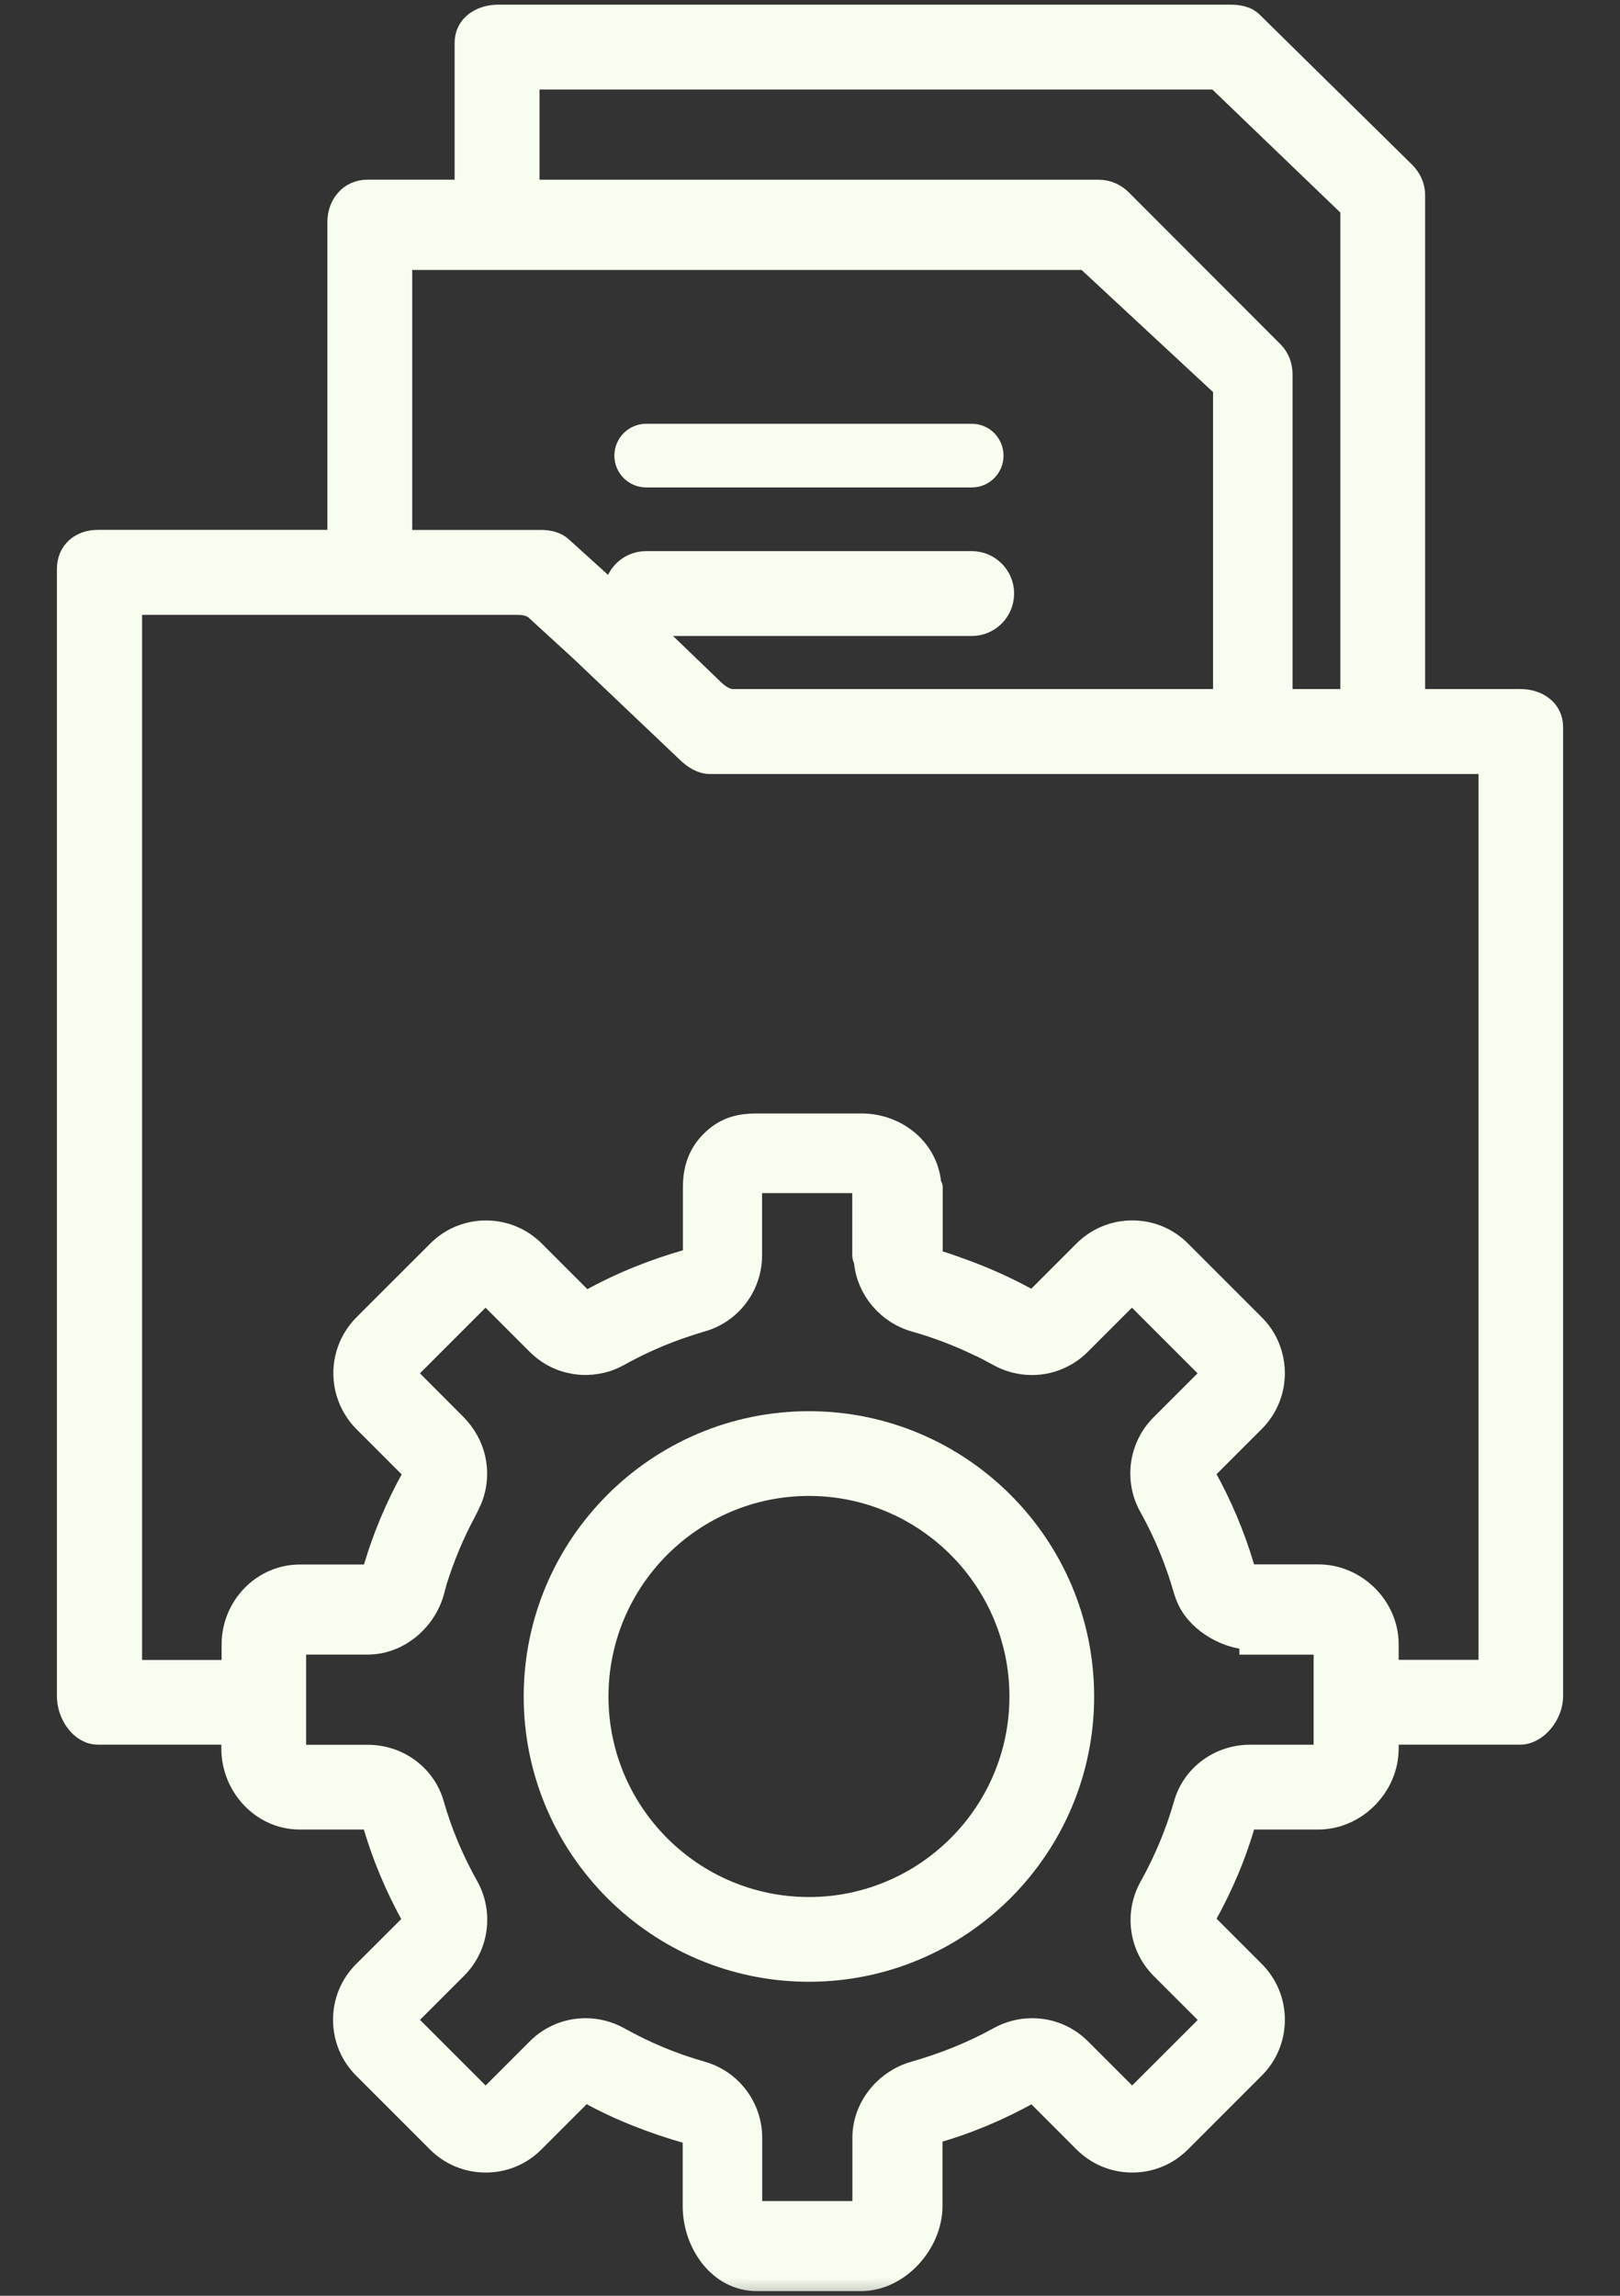
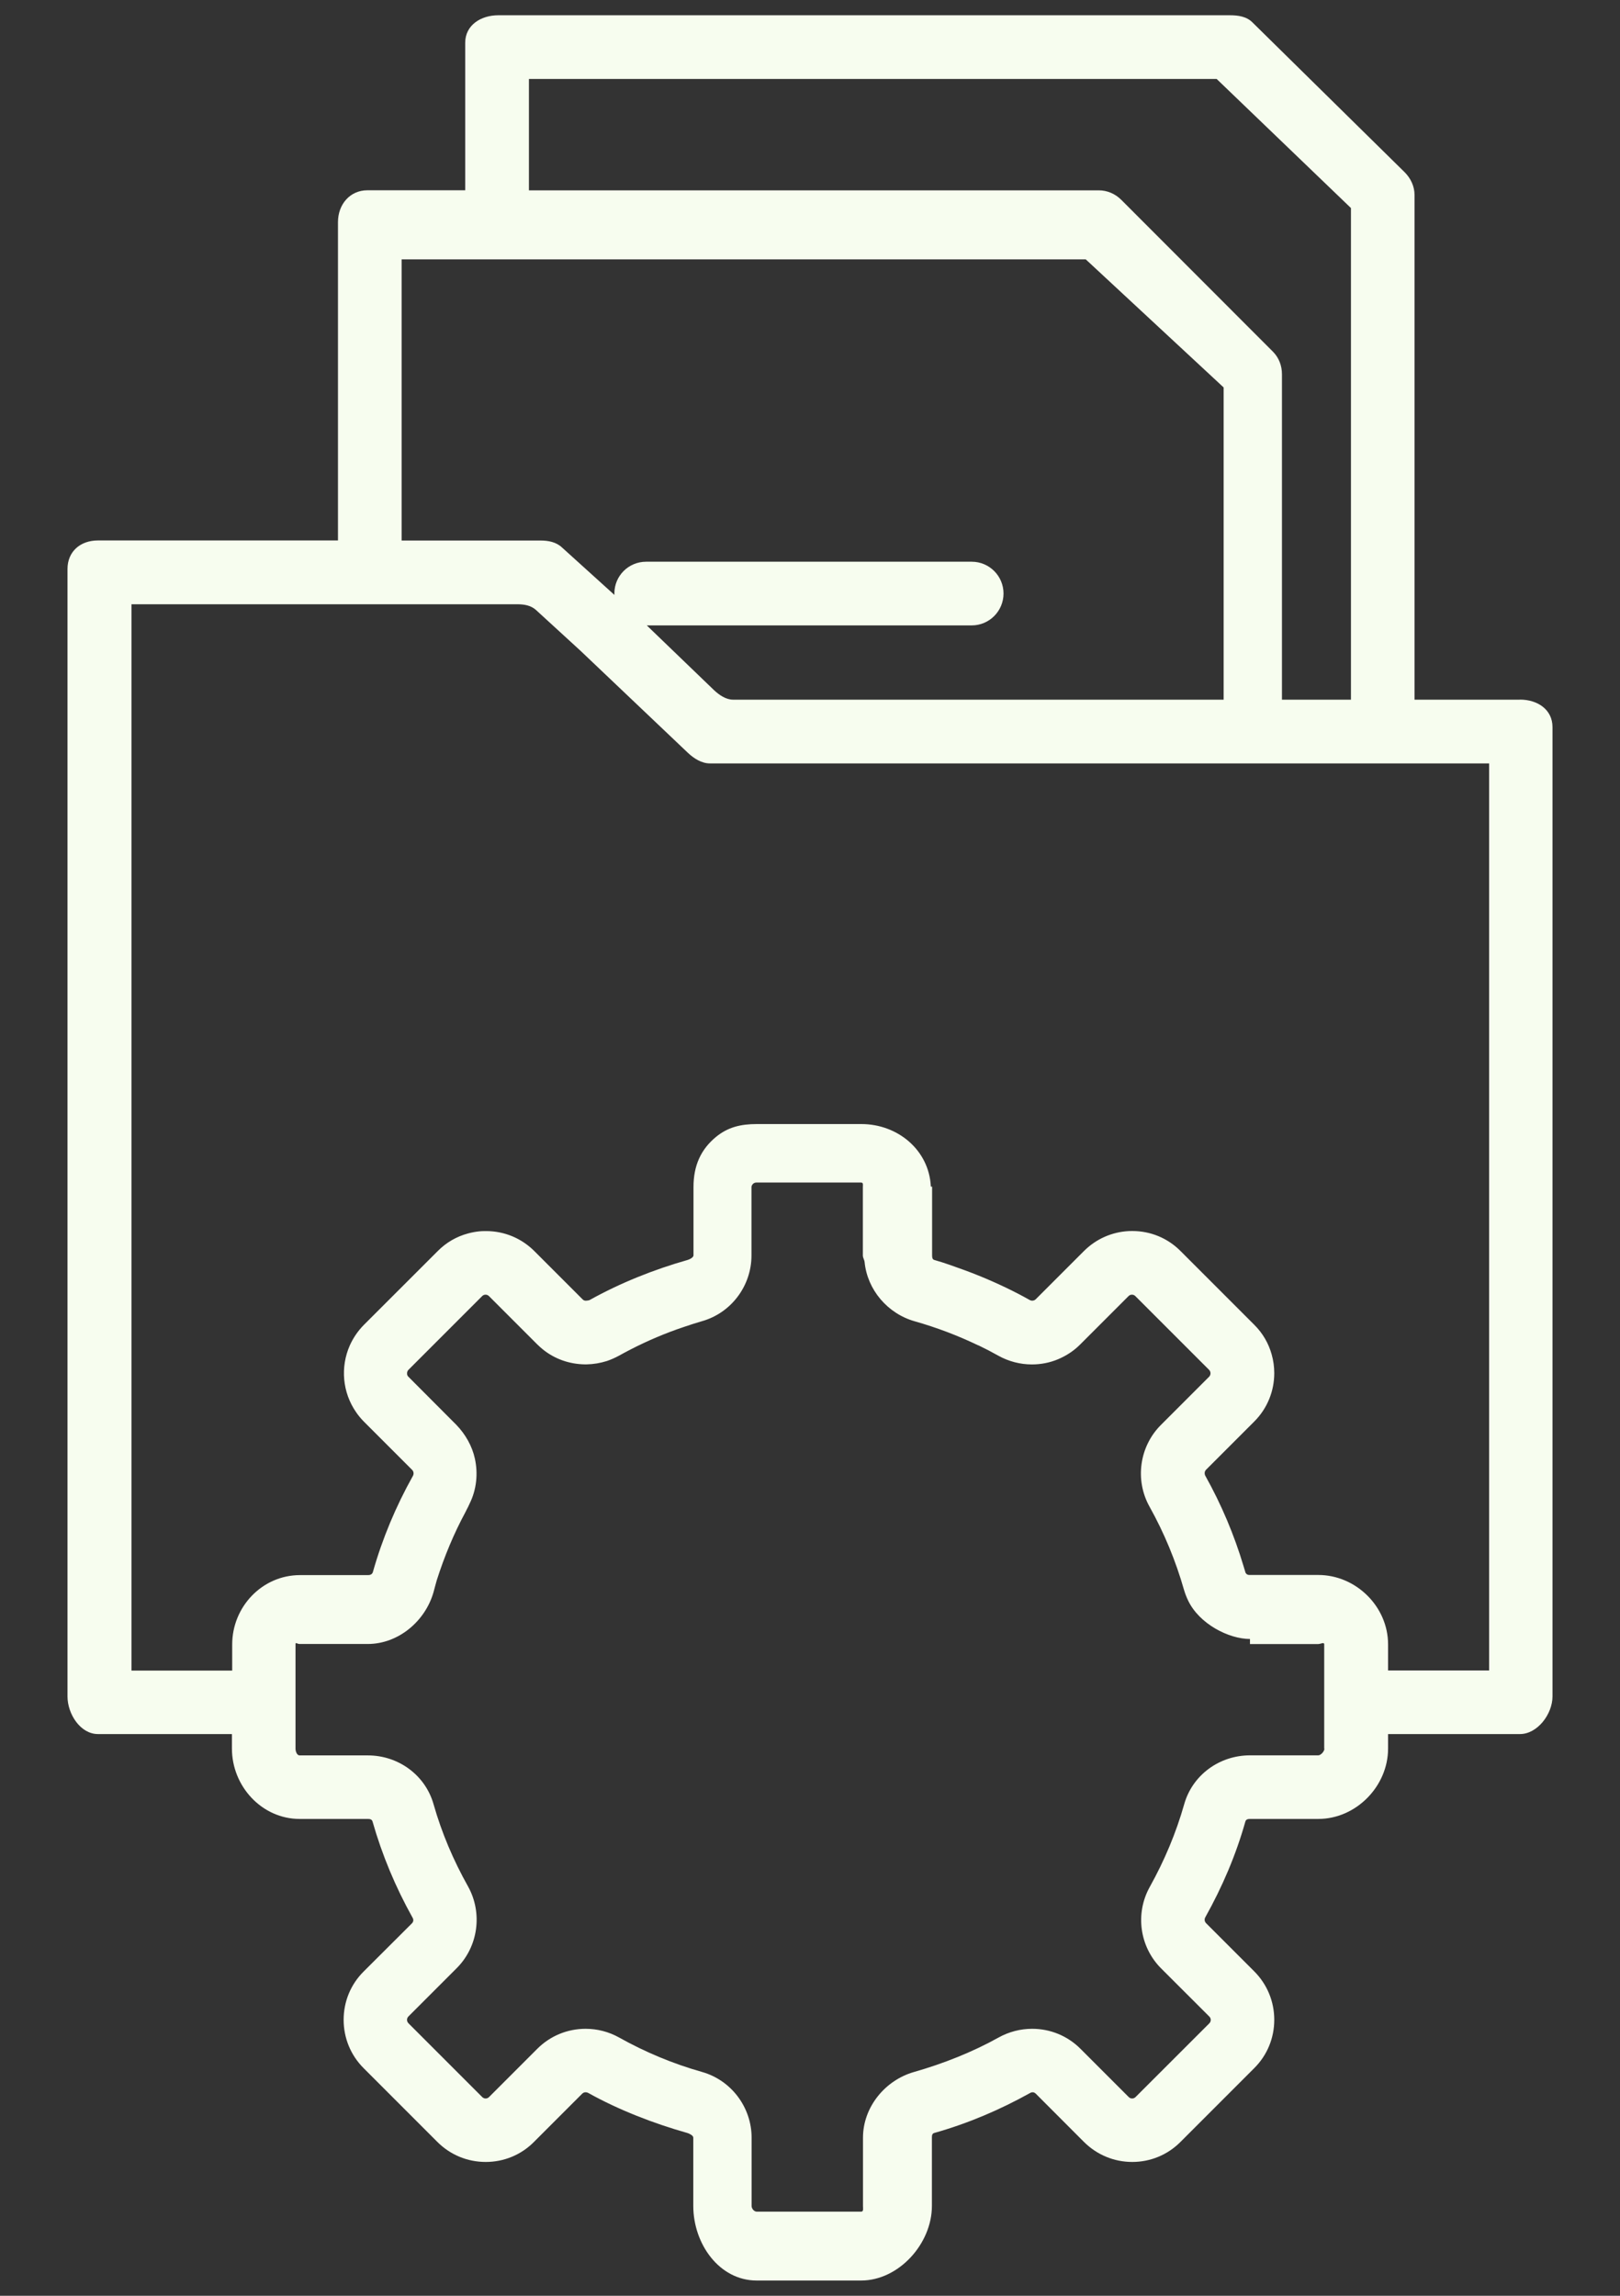
<svg xmlns="http://www.w3.org/2000/svg" width="24" height="34" viewBox="0 0 24 34" fill="none">
  <rect x="0" y="0" width="24" height="34" fill="#333333" stroke="none" />
  <mask id="path-1-outside-1_2633_3026" maskUnits="userSpaceOnUse" x="0" y="-0.774" width="24" height="35" fill="black">
-     <rect fill="white" y="-0.774" width="24" height="35" />
-     <path d="M22.517 10.362H20.956V2.886C20.956 2.761 20.9 2.642 20.812 2.553L18.555 0.332C18.468 0.244 18.344 0.226 18.219 0.226H7.383C7.123 0.226 6.892 0.373 6.892 0.633V2.818H5.443C5.183 2.818 5.007 3.029 5.007 3.289V8.004H1.451C1.191 8.004 1 8.167 1 8.427V25.124C1 25.384 1.191 25.681 1.451 25.681H3.436V25.896C3.436 26.455 3.88 26.938 4.439 26.938H5.45C5.482 26.938 5.51 26.945 5.519 26.976C5.661 27.474 5.86 27.949 6.113 28.402C6.13 28.431 6.125 28.462 6.102 28.485L5.387 29.198C5.195 29.389 5.091 29.643 5.091 29.913C5.091 30.184 5.196 30.438 5.387 30.629L6.48 31.722C6.671 31.913 6.925 32.018 7.196 32.018C7.466 32.018 7.721 31.913 7.911 31.721L8.626 31.006C8.644 30.988 8.666 30.986 8.677 30.986C8.689 30.986 8.701 30.989 8.713 30.995C9.166 31.248 9.684 31.448 10.183 31.589C10.213 31.598 10.271 31.626 10.271 31.658V32.67C10.271 33.228 10.653 33.774 11.211 33.774H12.757C13.315 33.774 13.806 33.228 13.806 32.67V31.658C13.806 31.626 13.809 31.598 13.84 31.589C14.339 31.448 14.812 31.247 15.264 30.995C15.275 30.989 15.283 30.986 15.296 30.986C15.307 30.986 15.326 30.988 15.344 31.006L16.058 31.721C16.25 31.912 16.503 32.018 16.774 32.018C17.044 32.018 17.298 31.913 17.489 31.721L18.582 30.628C18.773 30.438 18.878 30.183 18.878 29.913C18.878 29.642 18.773 29.388 18.582 29.196L17.867 28.481C17.845 28.458 17.84 28.424 17.856 28.395C18.109 27.942 18.31 27.473 18.45 26.976C18.459 26.945 18.487 26.938 18.519 26.938H19.53C20.089 26.938 20.564 26.455 20.564 25.896V25.681H22.518C22.778 25.681 23 25.384 23 25.124V10.768C23 10.508 22.778 10.361 22.518 10.361L22.517 10.362ZM7.836 1.169H18.024L20.014 3.081V10.362H18.992V5.543C18.992 5.418 18.948 5.299 18.86 5.21L16.61 2.958C16.521 2.87 16.404 2.819 16.279 2.819H7.836V1.169ZM5.95 3.841H16.085L18.128 5.738V10.362H10.86C10.755 10.362 10.655 10.293 10.578 10.221L9.582 9.262H14.396C14.656 9.262 14.867 9.05 14.867 8.79C14.867 8.53 14.656 8.319 14.396 8.319H9.572C9.312 8.319 9.102 8.528 9.102 8.788C9.102 8.796 9.102 8.803 9.103 8.811L8.327 8.109C8.24 8.027 8.125 8.005 8.006 8.005H5.95V3.841V3.841ZM19.621 25.897C19.621 25.936 19.569 25.996 19.53 25.996H18.519C18.068 25.996 17.667 26.285 17.544 26.719C17.423 27.146 17.251 27.554 17.034 27.944C16.814 28.338 16.883 28.832 17.201 29.151L17.916 29.865C17.933 29.882 17.937 29.901 17.937 29.914C17.937 29.928 17.933 29.947 17.916 29.965L16.823 31.057C16.806 31.074 16.786 31.078 16.772 31.078C16.758 31.078 16.739 31.074 16.722 31.057L16.007 30.342C15.816 30.151 15.561 30.046 15.291 30.046C15.118 30.046 14.948 30.09 14.796 30.174C14.407 30.391 13.971 30.563 13.543 30.685C13.109 30.808 12.785 31.209 12.785 31.659V32.67C12.785 32.71 12.796 32.754 12.757 32.754H11.211C11.172 32.754 11.135 32.71 11.135 32.67V31.659C11.135 31.209 10.834 30.808 10.4 30.685C9.972 30.564 9.559 30.392 9.17 30.174C9.019 30.09 8.849 30.046 8.676 30.046C8.406 30.046 8.151 30.151 7.96 30.342L7.245 31.057C7.228 31.074 7.208 31.078 7.195 31.078C7.182 31.078 7.162 31.075 7.144 31.057L6.051 29.964C6.034 29.947 6.03 29.927 6.03 29.913C6.03 29.9 6.033 29.881 6.051 29.863L6.766 29.148C7.085 28.829 7.153 28.332 6.934 27.938C6.716 27.549 6.545 27.148 6.423 26.72C6.3 26.286 5.899 25.997 5.449 25.997H4.438C4.399 25.997 4.378 25.937 4.378 25.898V24.353C4.378 24.313 4.399 24.347 4.438 24.347H5.449C5.899 24.347 6.3 24.012 6.423 23.578C6.438 23.524 6.455 23.455 6.471 23.402C6.581 23.056 6.723 22.713 6.896 22.393C6.908 22.37 6.921 22.341 6.934 22.318C6.942 22.303 6.949 22.285 6.956 22.271C7.061 22.06 7.084 21.823 7.035 21.601C6.995 21.417 6.896 21.242 6.762 21.103L6.049 20.388C6.042 20.381 6.037 20.373 6.034 20.365C6.033 20.362 6.033 20.359 6.032 20.357C6.032 20.355 6.031 20.354 6.031 20.352C6.031 20.35 6.031 20.349 6.031 20.347C6.028 20.326 6.035 20.304 6.05 20.288L7.143 19.195C7.16 19.177 7.18 19.174 7.193 19.174C7.207 19.174 7.226 19.177 7.244 19.195L7.959 19.91C7.973 19.924 7.988 19.937 8.003 19.951C8.016 19.963 8.03 19.974 8.044 19.986C8.22 20.127 8.436 20.203 8.665 20.206C8.668 20.206 8.671 20.206 8.674 20.206C8.68 20.206 8.685 20.206 8.691 20.206C8.793 20.204 8.894 20.187 8.992 20.156C9.053 20.135 9.112 20.109 9.169 20.078C9.413 19.942 9.666 19.824 9.926 19.725C9.996 19.698 10.066 19.674 10.137 19.65C10.224 19.621 10.31 19.592 10.398 19.567C10.832 19.445 11.133 19.044 11.133 18.593V17.582C11.133 17.558 11.147 17.539 11.164 17.526C11.176 17.517 11.192 17.513 11.209 17.513H12.754C12.793 17.513 12.783 17.543 12.783 17.583V18.594C12.783 18.627 12.806 18.659 12.809 18.691C12.849 19.101 13.149 19.454 13.551 19.568C13.872 19.659 14.19 19.779 14.491 19.924H14.495C14.595 19.972 14.695 20.024 14.791 20.078C14.942 20.162 15.114 20.207 15.287 20.207C15.422 20.207 15.554 20.181 15.675 20.13C15.796 20.079 15.909 20.006 16.004 19.91L16.719 19.195C16.736 19.177 16.756 19.174 16.769 19.174C16.782 19.174 16.803 19.177 16.82 19.195L17.913 20.288C17.94 20.316 17.94 20.361 17.913 20.389L17.198 21.104C16.879 21.423 16.81 21.921 17.031 22.315C17.248 22.704 17.419 23.118 17.541 23.546C17.557 23.6 17.577 23.652 17.601 23.702C17.766 24.05 18.204 24.273 18.518 24.273V24.348H19.527C19.566 24.348 19.618 24.314 19.618 24.353V25.899L19.621 25.897ZM22.056 24.739H20.564V24.352C20.564 23.793 20.088 23.325 19.53 23.325H18.519C18.5 23.325 18.483 23.324 18.469 23.312C18.46 23.303 18.453 23.297 18.45 23.284C18.441 23.255 18.432 23.227 18.424 23.198C18.285 22.732 18.094 22.28 17.855 21.853C17.852 21.846 17.849 21.838 17.848 21.831C17.844 21.808 17.85 21.784 17.867 21.767L18.582 21.052C18.779 20.855 18.878 20.596 18.878 20.336C18.878 20.242 18.865 20.148 18.839 20.057C18.794 19.896 18.708 19.745 18.582 19.62L17.489 18.527C17.298 18.335 17.044 18.231 16.774 18.231C16.756 18.231 16.74 18.231 16.723 18.232C16.472 18.245 16.237 18.349 16.058 18.528L15.343 19.243C15.335 19.25 15.326 19.256 15.318 19.258C15.317 19.258 15.316 19.259 15.316 19.259C15.314 19.259 15.313 19.259 15.312 19.26C15.305 19.262 15.298 19.263 15.293 19.263C15.281 19.263 15.269 19.26 15.257 19.254C15.206 19.225 15.154 19.197 15.103 19.17C14.84 19.033 14.568 18.913 14.29 18.811C14.136 18.756 13.999 18.704 13.842 18.66C13.812 18.651 13.809 18.623 13.809 18.591V17.58C13.809 17.563 13.79 17.585 13.79 17.568C13.762 17.033 13.301 16.647 12.76 16.647H11.214C10.972 16.647 10.785 16.693 10.609 16.836C10.382 17.022 10.274 17.264 10.274 17.579V18.591C10.274 18.623 10.217 18.651 10.186 18.66C9.688 18.801 9.187 19.001 8.734 19.254C8.729 19.257 8.715 19.258 8.71 19.26C8.709 19.26 8.703 19.26 8.703 19.261C8.697 19.262 8.688 19.263 8.683 19.263C8.681 19.263 8.676 19.263 8.672 19.263C8.66 19.262 8.644 19.257 8.631 19.243L7.916 18.528C7.724 18.337 7.471 18.232 7.2 18.232C7.18 18.232 7.161 18.232 7.141 18.233C7.086 18.236 7.032 18.244 6.978 18.256C6.963 18.259 6.948 18.263 6.934 18.267C6.765 18.312 6.61 18.401 6.484 18.529L5.391 19.621C5.301 19.712 5.232 19.815 5.182 19.926C5.041 20.245 5.072 20.622 5.276 20.915C5.309 20.964 5.348 21.01 5.391 21.054L6.106 21.769C6.129 21.792 6.133 21.828 6.118 21.856C5.865 22.308 5.665 22.784 5.524 23.282C5.515 23.313 5.487 23.327 5.455 23.327H4.444C3.885 23.327 3.44 23.796 3.44 24.354V24.741H1.948V8.949H7.661C7.766 8.949 7.866 8.965 7.943 9.036L8.597 9.635L10.195 11.153C10.282 11.234 10.396 11.306 10.516 11.306H22.061V24.741L22.056 24.739Z" />
-   </mask>
+     </mask>
  <path d="M22.517 10.362H20.956V2.886C20.956 2.761 20.9 2.642 20.812 2.553L18.555 0.332C18.468 0.244 18.344 0.226 18.219 0.226H7.383C7.123 0.226 6.892 0.373 6.892 0.633V2.818H5.443C5.183 2.818 5.007 3.029 5.007 3.289V8.004H1.451C1.191 8.004 1 8.167 1 8.427V25.124C1 25.384 1.191 25.681 1.451 25.681H3.436V25.896C3.436 26.455 3.88 26.938 4.439 26.938H5.45C5.482 26.938 5.51 26.945 5.519 26.976C5.661 27.474 5.86 27.949 6.113 28.402C6.13 28.431 6.125 28.462 6.102 28.485L5.387 29.198C5.195 29.389 5.091 29.643 5.091 29.913C5.091 30.184 5.196 30.438 5.387 30.629L6.48 31.722C6.671 31.913 6.925 32.018 7.196 32.018C7.466 32.018 7.721 31.913 7.911 31.721L8.626 31.006C8.644 30.988 8.666 30.986 8.677 30.986C8.689 30.986 8.701 30.989 8.713 30.995C9.166 31.248 9.684 31.448 10.183 31.589C10.213 31.598 10.271 31.626 10.271 31.658V32.67C10.271 33.228 10.653 33.774 11.211 33.774H12.757C13.315 33.774 13.806 33.228 13.806 32.67V31.658C13.806 31.626 13.809 31.598 13.84 31.589C14.339 31.448 14.812 31.247 15.264 30.995C15.275 30.989 15.283 30.986 15.296 30.986C15.307 30.986 15.326 30.988 15.344 31.006L16.058 31.721C16.25 31.912 16.503 32.018 16.774 32.018C17.044 32.018 17.298 31.913 17.489 31.721L18.582 30.628C18.773 30.438 18.878 30.183 18.878 29.913C18.878 29.642 18.773 29.388 18.582 29.196L17.867 28.481C17.845 28.458 17.84 28.424 17.856 28.395C18.109 27.942 18.31 27.473 18.45 26.976C18.459 26.945 18.487 26.938 18.519 26.938H19.53C20.089 26.938 20.564 26.455 20.564 25.896V25.681H22.518C22.778 25.681 23 25.384 23 25.124V10.768C23 10.508 22.778 10.361 22.518 10.361L22.517 10.362ZM7.836 1.169H18.024L20.014 3.081V10.362H18.992V5.543C18.992 5.418 18.948 5.299 18.86 5.21L16.61 2.958C16.521 2.87 16.404 2.819 16.279 2.819H7.836V1.169ZM5.95 3.841H16.085L18.128 5.738V10.362H10.86C10.755 10.362 10.655 10.293 10.578 10.221L9.582 9.262H14.396C14.656 9.262 14.867 9.05 14.867 8.79C14.867 8.53 14.656 8.319 14.396 8.319H9.572C9.312 8.319 9.102 8.528 9.102 8.788C9.102 8.796 9.102 8.803 9.103 8.811L8.327 8.109C8.24 8.027 8.125 8.005 8.006 8.005H5.95V3.841V3.841ZM19.621 25.897C19.621 25.936 19.569 25.996 19.53 25.996H18.519C18.068 25.996 17.667 26.285 17.544 26.719C17.423 27.146 17.251 27.554 17.034 27.944C16.814 28.338 16.883 28.832 17.201 29.151L17.916 29.865C17.933 29.882 17.937 29.901 17.937 29.914C17.937 29.928 17.933 29.947 17.916 29.965L16.823 31.057C16.806 31.074 16.786 31.078 16.772 31.078C16.758 31.078 16.739 31.074 16.722 31.057L16.007 30.342C15.816 30.151 15.561 30.046 15.291 30.046C15.118 30.046 14.948 30.09 14.796 30.174C14.407 30.391 13.971 30.563 13.543 30.685C13.109 30.808 12.785 31.209 12.785 31.659V32.67C12.785 32.71 12.796 32.754 12.757 32.754H11.211C11.172 32.754 11.135 32.71 11.135 32.67V31.659C11.135 31.209 10.834 30.808 10.4 30.685C9.972 30.564 9.559 30.392 9.17 30.174C9.019 30.09 8.849 30.046 8.676 30.046C8.406 30.046 8.151 30.151 7.96 30.342L7.245 31.057C7.228 31.074 7.208 31.078 7.195 31.078C7.182 31.078 7.162 31.075 7.144 31.057L6.051 29.964C6.034 29.947 6.03 29.927 6.03 29.913C6.03 29.9 6.033 29.881 6.051 29.863L6.766 29.148C7.085 28.829 7.153 28.332 6.934 27.938C6.716 27.549 6.545 27.148 6.423 26.72C6.3 26.286 5.899 25.997 5.449 25.997H4.438C4.399 25.997 4.378 25.937 4.378 25.898V24.353C4.378 24.313 4.399 24.347 4.438 24.347H5.449C5.899 24.347 6.3 24.012 6.423 23.578C6.438 23.524 6.455 23.455 6.471 23.402C6.581 23.056 6.723 22.713 6.896 22.393C6.908 22.37 6.921 22.341 6.934 22.318C6.942 22.303 6.949 22.285 6.956 22.271C7.061 22.06 7.084 21.823 7.035 21.601C6.995 21.417 6.896 21.242 6.762 21.103L6.049 20.388C6.042 20.381 6.037 20.373 6.034 20.365C6.033 20.362 6.033 20.359 6.032 20.357C6.032 20.355 6.031 20.354 6.031 20.352C6.031 20.35 6.031 20.349 6.031 20.347C6.028 20.326 6.035 20.304 6.05 20.288L7.143 19.195C7.16 19.177 7.18 19.174 7.193 19.174C7.207 19.174 7.226 19.177 7.244 19.195L7.959 19.91C7.973 19.924 7.988 19.937 8.003 19.951C8.016 19.963 8.03 19.974 8.044 19.986C8.22 20.127 8.436 20.203 8.665 20.206C8.668 20.206 8.671 20.206 8.674 20.206C8.68 20.206 8.685 20.206 8.691 20.206C8.793 20.204 8.894 20.187 8.992 20.156C9.053 20.135 9.112 20.109 9.169 20.078C9.413 19.942 9.666 19.824 9.926 19.725C9.996 19.698 10.066 19.674 10.137 19.65C10.224 19.621 10.31 19.592 10.398 19.567C10.832 19.445 11.133 19.044 11.133 18.593V17.582C11.133 17.558 11.147 17.539 11.164 17.526C11.176 17.517 11.192 17.513 11.209 17.513H12.754C12.793 17.513 12.783 17.543 12.783 17.583V18.594C12.783 18.627 12.806 18.659 12.809 18.691C12.849 19.101 13.149 19.454 13.551 19.568C13.872 19.659 14.19 19.779 14.491 19.924H14.495C14.595 19.972 14.695 20.024 14.791 20.078C14.942 20.162 15.114 20.207 15.287 20.207C15.422 20.207 15.554 20.181 15.675 20.13C15.796 20.079 15.909 20.006 16.004 19.91L16.719 19.195C16.736 19.177 16.756 19.174 16.769 19.174C16.782 19.174 16.803 19.177 16.82 19.195L17.913 20.288C17.94 20.316 17.94 20.361 17.913 20.389L17.198 21.104C16.879 21.423 16.81 21.921 17.031 22.315C17.248 22.704 17.419 23.118 17.541 23.546C17.557 23.6 17.577 23.652 17.601 23.702C17.766 24.05 18.204 24.273 18.518 24.273V24.348H19.527C19.566 24.348 19.618 24.314 19.618 24.353V25.899L19.621 25.897ZM22.056 24.739H20.564V24.352C20.564 23.793 20.088 23.325 19.53 23.325H18.519C18.5 23.325 18.483 23.324 18.469 23.312C18.46 23.303 18.453 23.297 18.45 23.284C18.441 23.255 18.432 23.227 18.424 23.198C18.285 22.732 18.094 22.28 17.855 21.853C17.852 21.846 17.849 21.838 17.848 21.831C17.844 21.808 17.85 21.784 17.867 21.767L18.582 21.052C18.779 20.855 18.878 20.596 18.878 20.336C18.878 20.242 18.865 20.148 18.839 20.057C18.794 19.896 18.708 19.745 18.582 19.62L17.489 18.527C17.298 18.335 17.044 18.231 16.774 18.231C16.756 18.231 16.74 18.231 16.723 18.232C16.472 18.245 16.237 18.349 16.058 18.528L15.343 19.243C15.335 19.25 15.326 19.256 15.318 19.258C15.317 19.258 15.316 19.259 15.316 19.259C15.314 19.259 15.313 19.259 15.312 19.26C15.305 19.262 15.298 19.263 15.293 19.263C15.281 19.263 15.269 19.26 15.257 19.254C15.206 19.225 15.154 19.197 15.103 19.17C14.84 19.033 14.568 18.913 14.29 18.811C14.136 18.756 13.999 18.704 13.842 18.66C13.812 18.651 13.809 18.623 13.809 18.591V17.58C13.809 17.563 13.79 17.585 13.79 17.568C13.762 17.033 13.301 16.647 12.76 16.647H11.214C10.972 16.647 10.785 16.693 10.609 16.836C10.382 17.022 10.274 17.264 10.274 17.579V18.591C10.274 18.623 10.217 18.651 10.186 18.66C9.688 18.801 9.187 19.001 8.734 19.254C8.729 19.257 8.715 19.258 8.71 19.26C8.709 19.26 8.703 19.26 8.703 19.261C8.697 19.262 8.688 19.263 8.683 19.263C8.681 19.263 8.676 19.263 8.672 19.263C8.66 19.262 8.644 19.257 8.631 19.243L7.916 18.528C7.724 18.337 7.471 18.232 7.2 18.232C7.18 18.232 7.161 18.232 7.141 18.233C7.086 18.236 7.032 18.244 6.978 18.256C6.963 18.259 6.948 18.263 6.934 18.267C6.765 18.312 6.61 18.401 6.484 18.529L5.391 19.621C5.301 19.712 5.232 19.815 5.182 19.926C5.041 20.245 5.072 20.622 5.276 20.915C5.309 20.964 5.348 21.01 5.391 21.054L6.106 21.769C6.129 21.792 6.133 21.828 6.118 21.856C5.865 22.308 5.665 22.784 5.524 23.282C5.515 23.313 5.487 23.327 5.455 23.327H4.444C3.885 23.327 3.44 23.796 3.44 24.354V24.741H1.948V8.949H7.661C7.766 8.949 7.866 8.965 7.943 9.036L8.597 9.635L10.195 11.153C10.282 11.234 10.396 11.306 10.516 11.306H22.061V24.741L22.056 24.739Z" fill="#F7FDEF" />
-   <path d="M22.517 10.362H20.956V2.886C20.956 2.761 20.9 2.642 20.812 2.553L18.555 0.332C18.468 0.244 18.344 0.226 18.219 0.226H7.383C7.123 0.226 6.892 0.373 6.892 0.633V2.818H5.443C5.183 2.818 5.007 3.029 5.007 3.289V8.004H1.451C1.191 8.004 1 8.167 1 8.427V25.124C1 25.384 1.191 25.681 1.451 25.681H3.436V25.896C3.436 26.455 3.88 26.938 4.439 26.938H5.45C5.482 26.938 5.51 26.945 5.519 26.976C5.661 27.474 5.86 27.949 6.113 28.402C6.13 28.431 6.125 28.462 6.102 28.485L5.387 29.198C5.195 29.389 5.091 29.643 5.091 29.913C5.091 30.184 5.196 30.438 5.387 30.629L6.48 31.722C6.671 31.913 6.925 32.018 7.196 32.018C7.466 32.018 7.721 31.913 7.911 31.721L8.626 31.006C8.644 30.988 8.666 30.986 8.677 30.986C8.689 30.986 8.701 30.989 8.713 30.995C9.166 31.248 9.684 31.448 10.183 31.589C10.213 31.598 10.271 31.626 10.271 31.658V32.67C10.271 33.228 10.653 33.774 11.211 33.774H12.757C13.315 33.774 13.806 33.228 13.806 32.67V31.658C13.806 31.626 13.809 31.598 13.84 31.589C14.339 31.448 14.812 31.247 15.264 30.995C15.275 30.989 15.283 30.986 15.296 30.986C15.307 30.986 15.326 30.988 15.344 31.006L16.058 31.721C16.25 31.912 16.503 32.018 16.774 32.018C17.044 32.018 17.298 31.913 17.489 31.721L18.582 30.628C18.773 30.438 18.878 30.183 18.878 29.913C18.878 29.642 18.773 29.388 18.582 29.196L17.867 28.481C17.845 28.458 17.84 28.424 17.856 28.395C18.109 27.942 18.31 27.473 18.45 26.976C18.459 26.945 18.487 26.938 18.519 26.938H19.53C20.089 26.938 20.564 26.455 20.564 25.896V25.681H22.518C22.778 25.681 23 25.384 23 25.124V10.768C23 10.508 22.778 10.361 22.518 10.361L22.517 10.362ZM7.836 1.169H18.024L20.014 3.081V10.362H18.992V5.543C18.992 5.418 18.948 5.299 18.86 5.21L16.61 2.958C16.521 2.87 16.404 2.819 16.279 2.819H7.836V1.169ZM5.95 3.841H16.085L18.128 5.738V10.362H10.86C10.755 10.362 10.655 10.293 10.578 10.221L9.582 9.262H14.396C14.656 9.262 14.867 9.05 14.867 8.79C14.867 8.53 14.656 8.319 14.396 8.319H9.572C9.312 8.319 9.102 8.528 9.102 8.788C9.102 8.796 9.102 8.803 9.103 8.811L8.327 8.109C8.24 8.027 8.125 8.005 8.006 8.005H5.95V3.841V3.841ZM19.621 25.897C19.621 25.936 19.569 25.996 19.53 25.996H18.519C18.068 25.996 17.667 26.285 17.544 26.719C17.423 27.146 17.251 27.554 17.034 27.944C16.814 28.338 16.883 28.832 17.201 29.151L17.916 29.865C17.933 29.882 17.937 29.901 17.937 29.914C17.937 29.928 17.933 29.947 17.916 29.965L16.823 31.057C16.806 31.074 16.786 31.078 16.772 31.078C16.758 31.078 16.739 31.074 16.722 31.057L16.007 30.342C15.816 30.151 15.561 30.046 15.291 30.046C15.118 30.046 14.948 30.09 14.796 30.174C14.407 30.391 13.971 30.563 13.543 30.685C13.109 30.808 12.785 31.209 12.785 31.659V32.67C12.785 32.71 12.796 32.754 12.757 32.754H11.211C11.172 32.754 11.135 32.71 11.135 32.67V31.659C11.135 31.209 10.834 30.808 10.4 30.685C9.972 30.564 9.559 30.392 9.17 30.174C9.019 30.09 8.849 30.046 8.676 30.046C8.406 30.046 8.151 30.151 7.96 30.342L7.245 31.057C7.228 31.074 7.208 31.078 7.195 31.078C7.182 31.078 7.162 31.075 7.144 31.057L6.051 29.964C6.034 29.947 6.03 29.927 6.03 29.913C6.03 29.9 6.033 29.881 6.051 29.863L6.766 29.148C7.085 28.829 7.153 28.332 6.934 27.938C6.716 27.549 6.545 27.148 6.423 26.72C6.3 26.286 5.899 25.997 5.449 25.997H4.438C4.399 25.997 4.378 25.937 4.378 25.898V24.353C4.378 24.313 4.399 24.347 4.438 24.347H5.449C5.899 24.347 6.3 24.012 6.423 23.578C6.438 23.524 6.455 23.455 6.471 23.402C6.581 23.056 6.723 22.713 6.896 22.393C6.908 22.37 6.921 22.341 6.934 22.318C6.942 22.303 6.949 22.285 6.956 22.271C7.061 22.06 7.084 21.823 7.035 21.601C6.995 21.417 6.896 21.242 6.762 21.103L6.049 20.388C6.042 20.381 6.037 20.373 6.034 20.365C6.033 20.362 6.033 20.359 6.032 20.357C6.032 20.355 6.031 20.354 6.031 20.352C6.031 20.35 6.031 20.349 6.031 20.347C6.028 20.326 6.035 20.304 6.05 20.288L7.143 19.195C7.16 19.177 7.18 19.174 7.193 19.174C7.207 19.174 7.226 19.177 7.244 19.195L7.959 19.91C7.973 19.924 7.988 19.937 8.003 19.951C8.016 19.963 8.03 19.974 8.044 19.986C8.22 20.127 8.436 20.203 8.665 20.206C8.668 20.206 8.671 20.206 8.674 20.206C8.68 20.206 8.685 20.206 8.691 20.206C8.793 20.204 8.894 20.187 8.992 20.156C9.053 20.135 9.112 20.109 9.169 20.078C9.413 19.942 9.666 19.824 9.926 19.725C9.996 19.698 10.066 19.674 10.137 19.65C10.224 19.621 10.31 19.592 10.398 19.567C10.832 19.445 11.133 19.044 11.133 18.593V17.582C11.133 17.558 11.147 17.539 11.164 17.526C11.176 17.517 11.192 17.513 11.209 17.513H12.754C12.793 17.513 12.783 17.543 12.783 17.583V18.594C12.783 18.627 12.806 18.659 12.809 18.691C12.849 19.101 13.149 19.454 13.551 19.568C13.872 19.659 14.19 19.779 14.491 19.924H14.495C14.595 19.972 14.695 20.024 14.791 20.078C14.942 20.162 15.114 20.207 15.287 20.207C15.422 20.207 15.554 20.181 15.675 20.13C15.796 20.079 15.909 20.006 16.004 19.91L16.719 19.195C16.736 19.177 16.756 19.174 16.769 19.174C16.782 19.174 16.803 19.177 16.82 19.195L17.913 20.288C17.94 20.316 17.94 20.361 17.913 20.389L17.198 21.104C16.879 21.423 16.81 21.921 17.031 22.315C17.248 22.704 17.419 23.118 17.541 23.546C17.557 23.6 17.577 23.652 17.601 23.702C17.766 24.05 18.204 24.273 18.518 24.273V24.348H19.527C19.566 24.348 19.618 24.314 19.618 24.353V25.899L19.621 25.897ZM22.056 24.739H20.564V24.352C20.564 23.793 20.088 23.325 19.53 23.325H18.519C18.5 23.325 18.483 23.324 18.469 23.312C18.46 23.303 18.453 23.297 18.45 23.284C18.441 23.255 18.432 23.227 18.424 23.198C18.285 22.732 18.094 22.28 17.855 21.853C17.852 21.846 17.849 21.838 17.848 21.831C17.844 21.808 17.85 21.784 17.867 21.767L18.582 21.052C18.779 20.855 18.878 20.596 18.878 20.336C18.878 20.242 18.865 20.148 18.839 20.057C18.794 19.896 18.708 19.745 18.582 19.62L17.489 18.527C17.298 18.335 17.044 18.231 16.774 18.231C16.756 18.231 16.74 18.231 16.723 18.232C16.472 18.245 16.237 18.349 16.058 18.528L15.343 19.243C15.335 19.25 15.326 19.256 15.318 19.258C15.317 19.258 15.316 19.259 15.316 19.259C15.314 19.259 15.313 19.259 15.312 19.26C15.305 19.262 15.298 19.263 15.293 19.263C15.281 19.263 15.269 19.26 15.257 19.254C15.206 19.225 15.154 19.197 15.103 19.17C14.84 19.033 14.568 18.913 14.29 18.811C14.136 18.756 13.999 18.704 13.842 18.66C13.812 18.651 13.809 18.623 13.809 18.591V17.58C13.809 17.563 13.79 17.585 13.79 17.568C13.762 17.033 13.301 16.647 12.76 16.647H11.214C10.972 16.647 10.785 16.693 10.609 16.836C10.382 17.022 10.274 17.264 10.274 17.579V18.591C10.274 18.623 10.217 18.651 10.186 18.66C9.688 18.801 9.187 19.001 8.734 19.254C8.729 19.257 8.715 19.258 8.71 19.26C8.709 19.26 8.703 19.26 8.703 19.261C8.697 19.262 8.688 19.263 8.683 19.263C8.681 19.263 8.676 19.263 8.672 19.263C8.66 19.262 8.644 19.257 8.631 19.243L7.916 18.528C7.724 18.337 7.471 18.232 7.2 18.232C7.18 18.232 7.161 18.232 7.141 18.233C7.086 18.236 7.032 18.244 6.978 18.256C6.963 18.259 6.948 18.263 6.934 18.267C6.765 18.312 6.61 18.401 6.484 18.529L5.391 19.621C5.301 19.712 5.232 19.815 5.182 19.926C5.041 20.245 5.072 20.622 5.276 20.915C5.309 20.964 5.348 21.01 5.391 21.054L6.106 21.769C6.129 21.792 6.133 21.828 6.118 21.856C5.865 22.308 5.665 22.784 5.524 23.282C5.515 23.313 5.487 23.327 5.455 23.327H4.444C3.885 23.327 3.44 23.796 3.44 24.354V24.741H1.948V8.949H7.661C7.766 8.949 7.866 8.965 7.943 9.036L8.597 9.635L10.195 11.153C10.282 11.234 10.396 11.306 10.516 11.306H22.061V24.741L22.056 24.739Z" stroke="#F7FDEF" stroke-width="0.314" mask="url(#path-1-outside-1_2633_3026)" />
-   <path d="M11.984 20.978C9.698 20.978 7.837 22.838 7.837 25.125C7.837 27.411 9.698 29.271 11.984 29.271C14.271 29.271 16.131 27.411 16.131 25.125C16.131 22.838 14.271 20.978 11.984 20.978ZM11.984 28.173C10.303 28.173 8.936 26.806 8.936 25.125C8.936 23.444 10.303 22.076 11.984 22.076C13.665 22.076 15.033 23.445 15.033 25.125C15.033 26.805 13.665 28.173 11.984 28.173Z" fill="#F7FDEF" stroke="#F7FDEF" stroke-width="0.157" />
-   <path d="M9.573 7.219H14.397C14.657 7.219 14.867 7.008 14.867 6.748C14.867 6.487 14.657 6.276 14.397 6.276H9.573C9.313 6.276 9.102 6.487 9.102 6.748C9.102 7.008 9.313 7.219 9.573 7.219Z" fill="#F7FDEF" />
</svg>